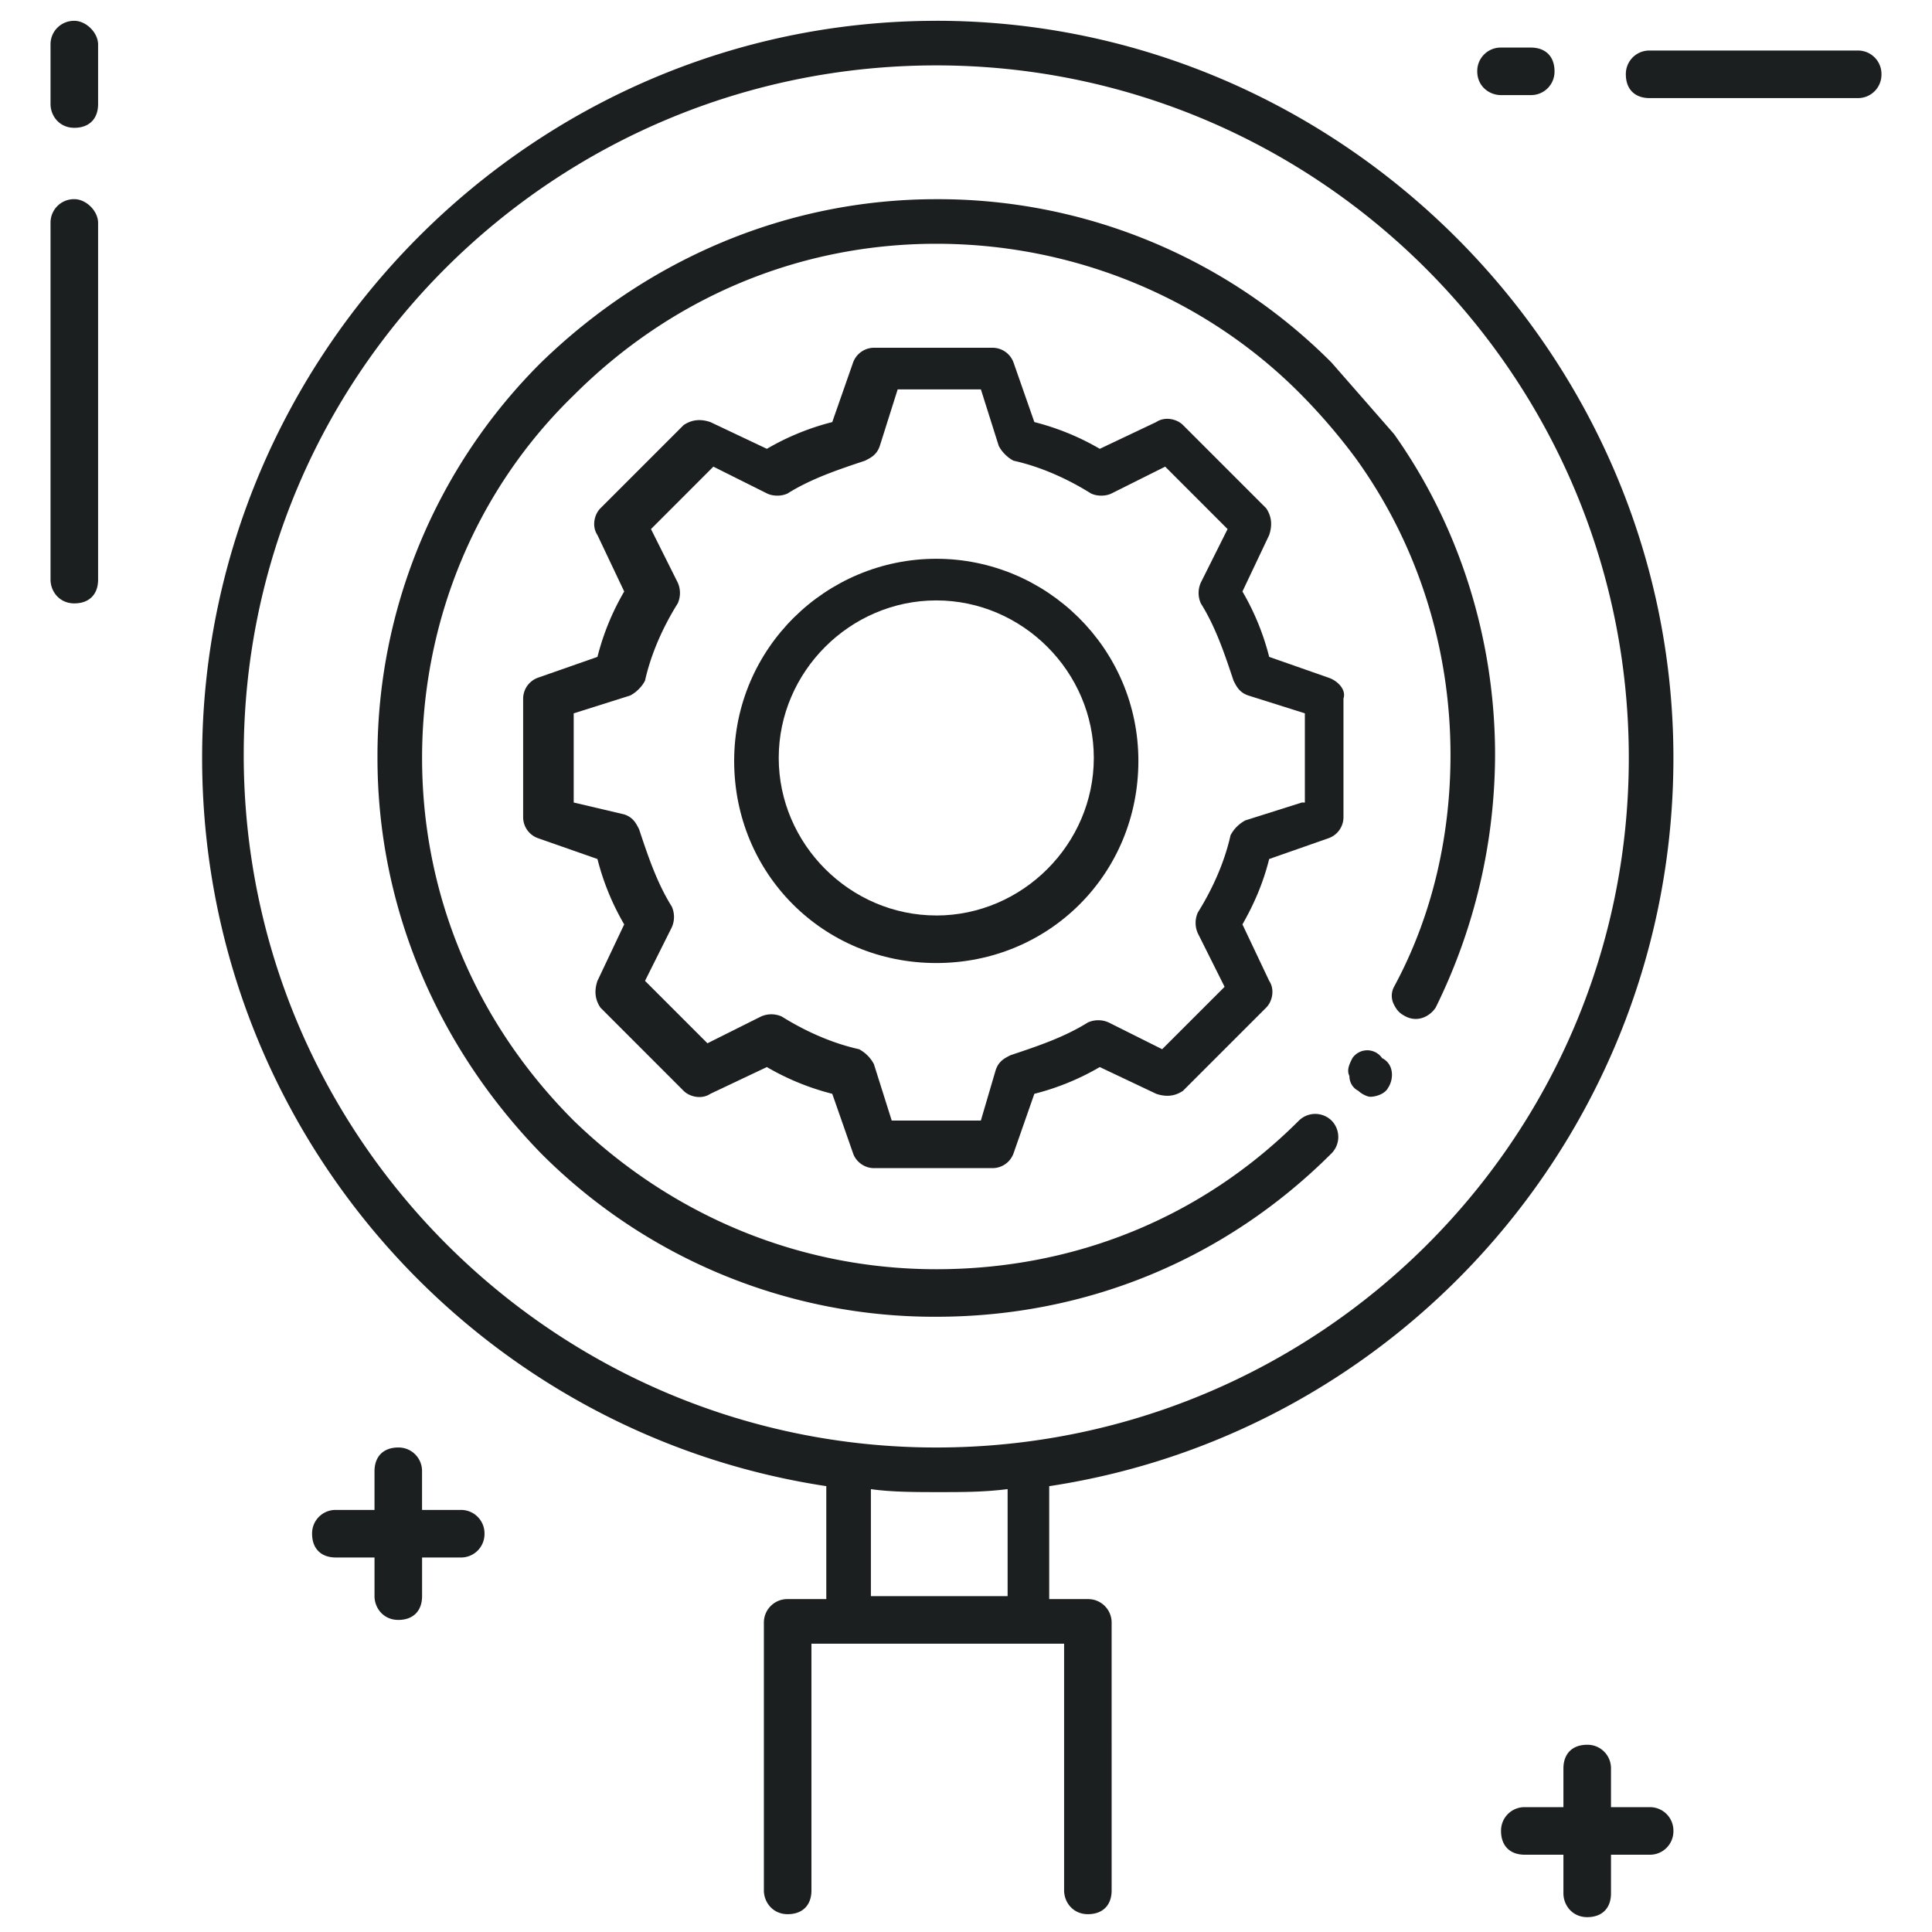
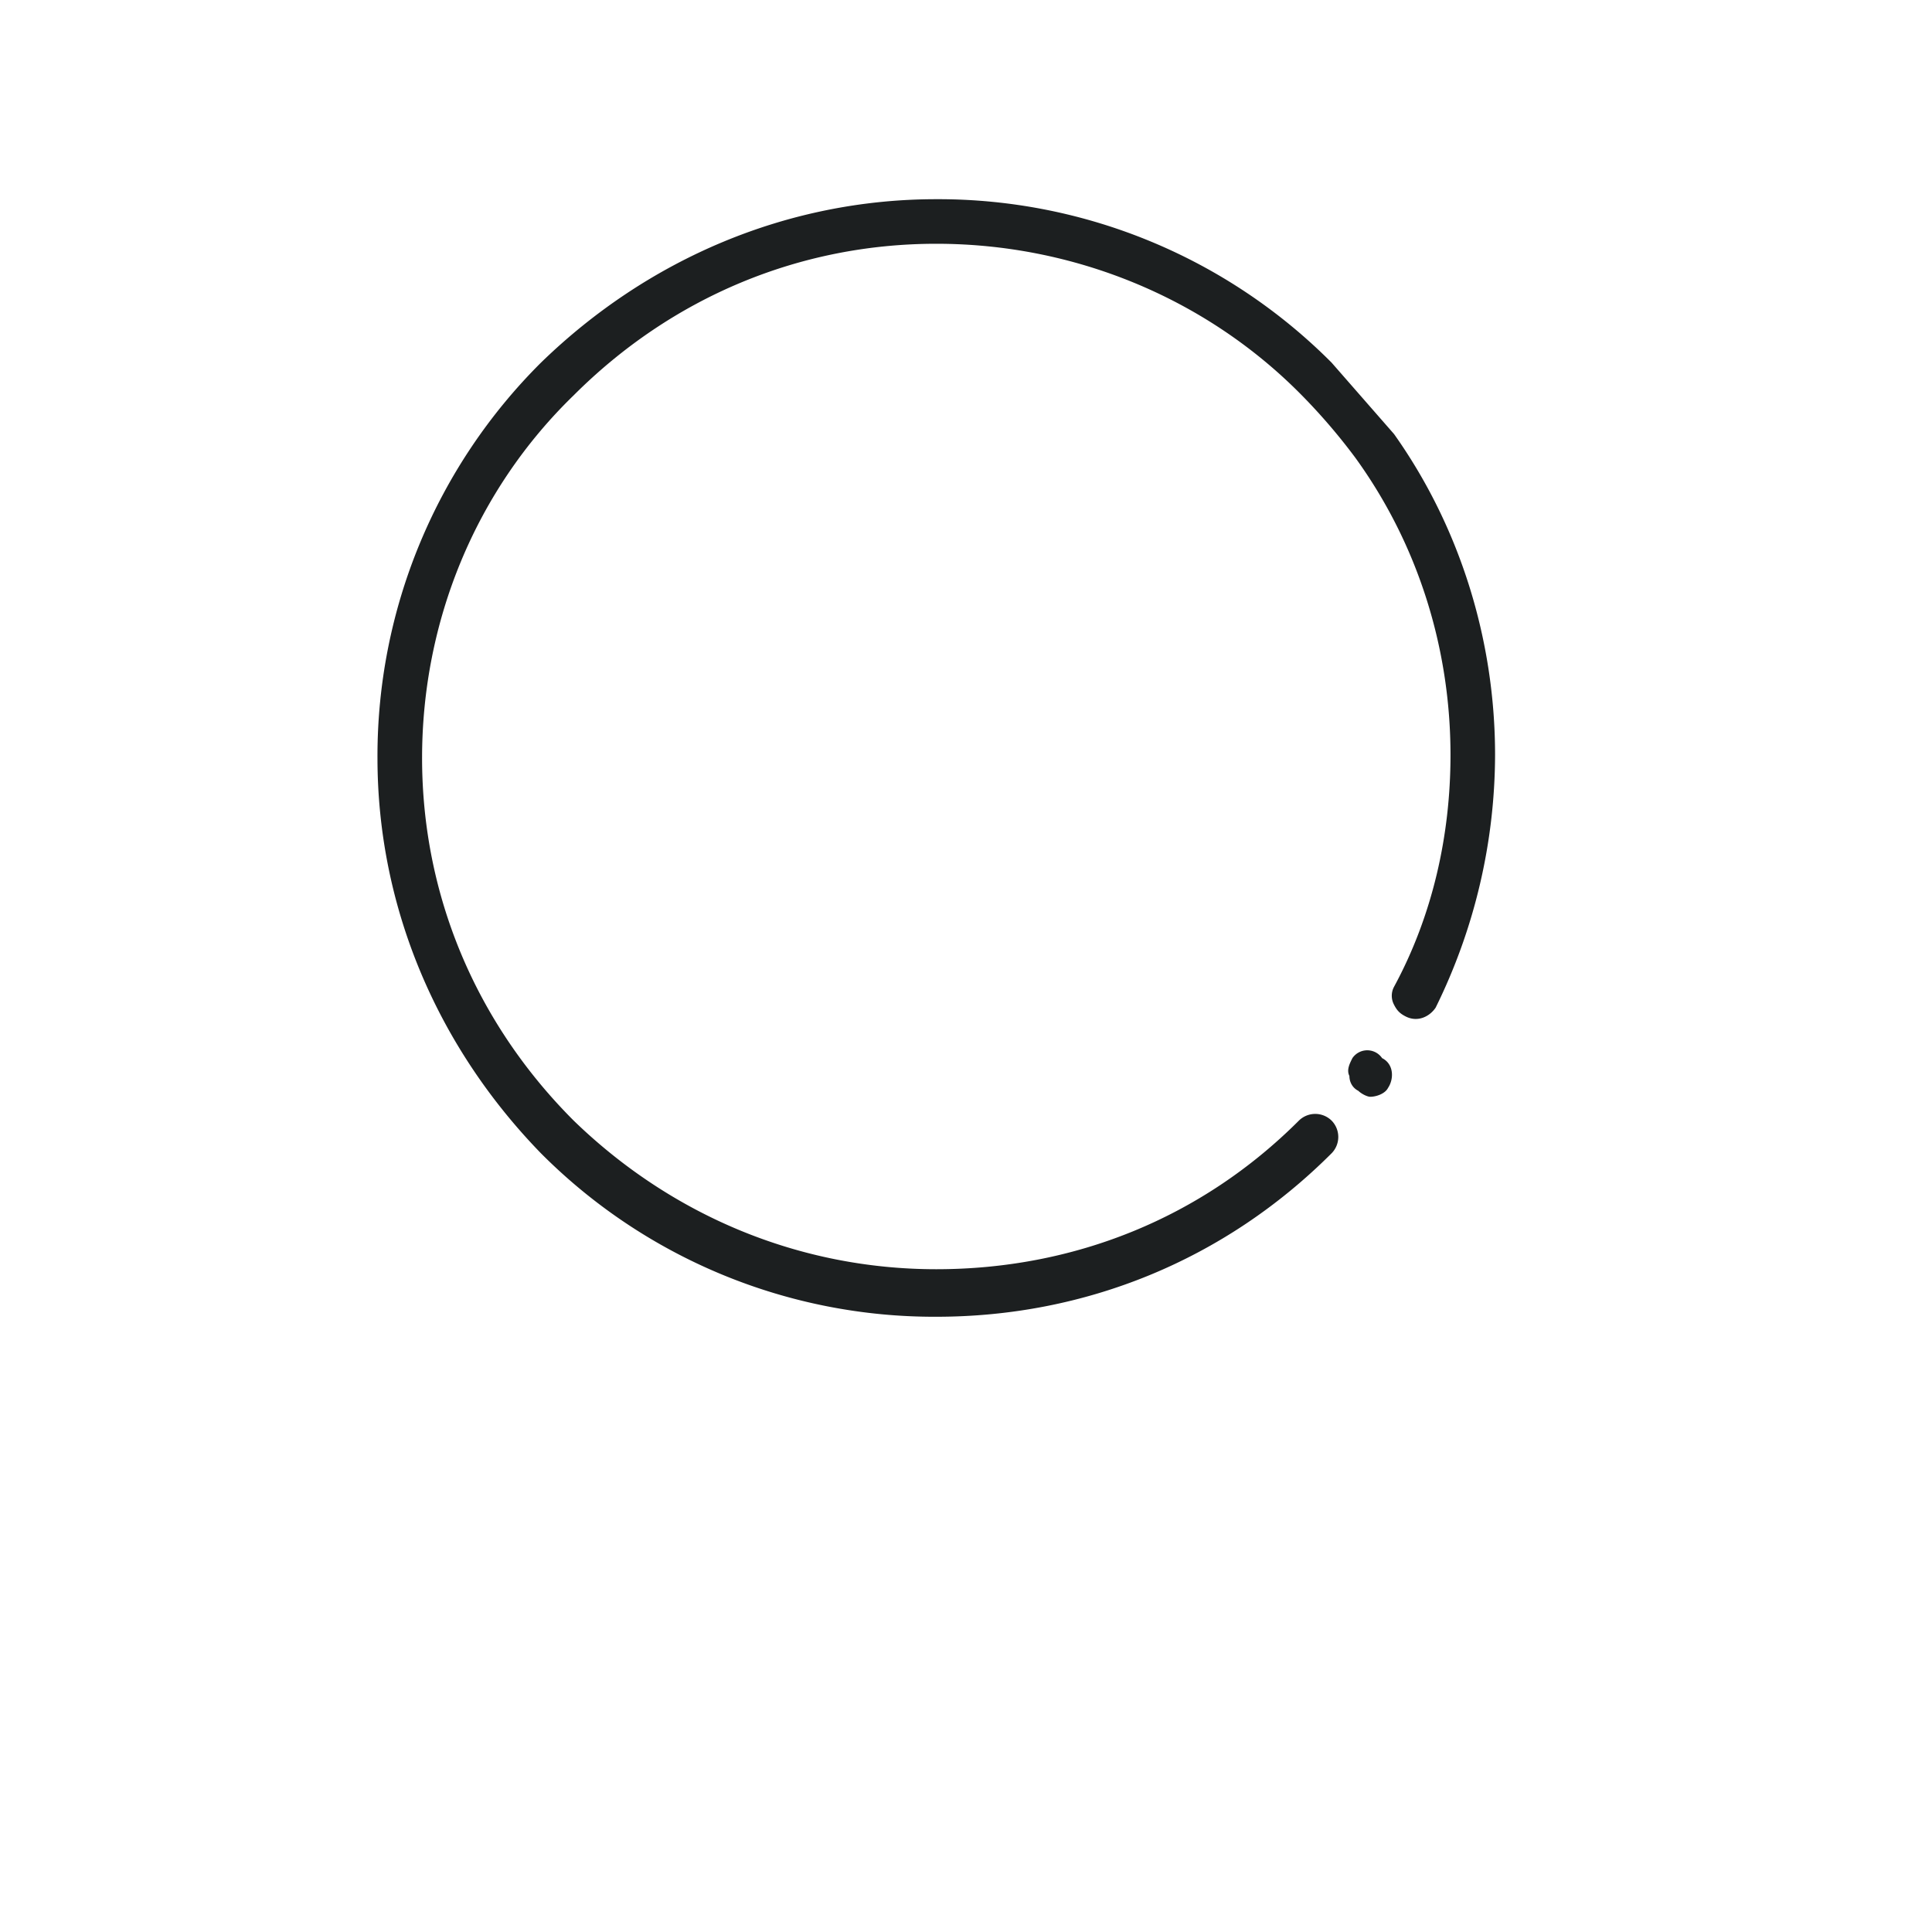
<svg xmlns="http://www.w3.org/2000/svg" width="58" height="58" fill="none">
-   <path d="M2.23 5.979a.704.704 0 00-.713.713V17.4c0 .357.268.714.714.714.446 0 .714-.268.714-.714V6.692c0-.357-.357-.713-.714-.713zm0-5.354a.704.704 0 00-.713.713v1.785c0 .357.268.714.714.714.446 0 .714-.268.714-.714V1.338c0-.356-.357-.713-.714-.713zm53.54.892h-6.247a.704.704 0 00-.714.714c0 .446.268.714.714.714h6.246a.704.704 0 00.714-.714.704.704 0 00-.714-.714zM45.062 2.855h.892a.704.704 0 00.714-.713c0-.447-.268-.714-.714-.714h-.892a.704.704 0 00-.714.714c0 .446.357.713.714.713zm4.461 51.397h-1.16v-1.16a.704.704 0 00-.714-.713c-.446 0-.714.267-.714.713v1.16h-1.16a.704.704 0 00-.713.714c0 .446.267.714.713.714h1.16v1.16c0 .357.268.714.714.714.446 0 .714-.268.714-.714v-1.16h1.16a.704.704 0 00.714-.714.704.704 0 00-.714-.714zM13.83 45.33h-1.16v-1.16a.704.704 0 00-.713-.715c-.446 0-.714.268-.714.714v1.16h-1.16a.704.704 0 00-.714.714c0 .446.268.714.714.714h1.16v1.16c0 .357.268.714.714.714.446 0 .714-.268.714-.714v-1.16h1.16a.704.704 0 00.714-.714.704.704 0 00-.714-.714zM28.108.625c-12.136 0-22.04 9.993-22.04 22.129 0 11.064 8.12 20.255 18.738 21.861v3.391h-1.16a.704.704 0 00-.714.714v8.03c0 .358.268.715.714.715.446 0 .714-.268.714-.714v-7.406h7.585v7.406c0 .357.267.714.713.714.447 0 .714-.268.714-.714V48.72a.704.704 0 00-.714-.714h-1.16v-3.39c10.619-1.607 18.739-10.797 18.739-21.862 0-12.136-9.994-22.13-22.13-22.13zm2.052 47.292h-4.015v-3.212c.624.089 1.338.089 2.052.089s1.338 0 2.052-.09v3.213h-.089zm-2.052-4.462c-11.422 0-20.791-9.28-20.791-20.79 0-11.511 9.37-20.702 20.79-20.702 11.422 0 20.791 9.28 20.791 20.79 0 11.512-9.369 20.702-20.79 20.702z" fill="#1C1F20" />
  <path d="M40.6 31.766c-.09.179-.178.357-.09.536 0 .178.09.356.269.446.089.089.267.178.356.178.179 0 .447-.09.536-.268.178-.267.178-.713-.179-.892a.54.54 0 00-.892 0z" fill="#1C1F20" />
  <path d="M39.975 10.886A16.663 16.663 0 0028.108 5.98c-4.462 0-8.656 1.784-11.868 4.907a16.663 16.663 0 00-4.908 11.868c0 4.461 1.785 8.655 4.908 11.868a16.663 16.663 0 0011.868 4.907c4.461 0 8.655-1.695 11.867-4.907a.7.7 0 000-.982.7.7 0 00-.981 0c-2.945 2.945-6.782 4.462-10.886 4.462-4.105 0-7.942-1.607-10.886-4.462-2.945-2.945-4.551-6.782-4.551-10.886 0-4.105 1.606-8.03 4.55-10.886 2.945-2.945 6.782-4.551 10.887-4.551 4.104 0 8.03 1.606 10.886 4.461a17.83 17.83 0 011.695 1.964c1.874 2.587 2.856 5.71 2.856 8.923 0 2.409-.536 4.818-1.696 6.96a.57.57 0 000 .535c.09.178.179.268.357.357.357.178.714 0 .893-.268a17.222 17.222 0 001.784-7.584c0-3.48-1.07-6.871-3.034-9.637l-1.873-2.142z" fill="#1C1F20" />
-   <path d="M28.108 16.775c-3.302 0-6.068 2.677-6.068 6.068 0 3.39 2.677 6.068 6.068 6.068 3.39 0 6.067-2.677 6.067-6.068 0-3.39-2.766-6.068-6.067-6.068zm0 10.708c-2.588 0-4.73-2.142-4.73-4.73 0-2.587 2.142-4.728 4.73-4.728 2.587 0 4.729 2.141 4.729 4.729 0 2.587-2.142 4.73-4.73 4.73z" fill="#1C1F20" />
-   <path d="M39.886 20.345l-1.784-.625a7.572 7.572 0 00-.803-1.963l.803-1.695c.089-.268.089-.536-.09-.804l-2.498-2.498c-.178-.178-.535-.268-.803-.09l-1.695.804a7.577 7.577 0 00-1.964-.803l-.624-1.785a.67.67 0 00-.625-.446h-3.57a.671.671 0 00-.624.446l-.624 1.785a7.577 7.577 0 00-1.963.803l-1.696-.803c-.267-.09-.535-.09-.803.09l-2.498 2.498c-.179.178-.268.535-.09.803l.804 1.695a7.568 7.568 0 00-.803 1.963l-1.785.625a.671.671 0 00-.446.624v3.57a.67.67 0 00.446.624l1.785.625a7.57 7.57 0 00.803 1.963l-.803 1.695c-.09.268-.09.536.089.803l2.498 2.499c.179.178.536.267.803.089l1.696-.803a7.578 7.578 0 001.963.803l.624 1.785c.09.267.357.446.625.446h3.57a.671.671 0 00.624-.446l.624-1.785a7.577 7.577 0 001.964-.803l1.695.803c.268.09.535.09.803-.09l2.498-2.498c.179-.178.268-.535.09-.803l-.803-1.695c.357-.625.624-1.25.803-1.963l1.784-.625a.671.671 0 00.446-.625V20.97c.09-.267-.178-.535-.446-.624zm-.803 3.747l-1.695.536a1.066 1.066 0 00-.446.446c-.179.803-.536 1.606-.982 2.32a.762.762 0 000 .625l.803 1.606-1.874 1.873-1.606-.803a.762.762 0 00-.624 0c-.714.447-1.517.714-2.32.982-.179.09-.357.178-.447.446l-.446 1.517H26.77l-.535-1.695a1.076 1.076 0 00-.446-.447c-.803-.178-1.606-.535-2.32-.981a.762.762 0 00-.625 0l-1.606.803-1.874-1.874.803-1.606a.763.763 0 000-.625c-.446-.713-.714-1.517-.981-2.32-.09-.178-.179-.357-.446-.446l-1.517-.357v-2.677l1.695-.535c.178-.09.357-.268.446-.446.179-.803.536-1.606.982-2.32a.762.762 0 000-.625l-.803-1.606 1.873-1.874 1.607.803c.178.09.446.09.624 0 .714-.446 1.517-.713 2.32-.981.179-.09.357-.179.446-.446l.536-1.696h2.498l.536 1.696c.089.178.267.357.446.446.803.178 1.606.535 2.32.981.178.09.446.09.624 0l1.607-.803 1.873 1.874-.803 1.606a.762.762 0 000 .625c.447.714.714 1.517.982 2.32.09.178.178.357.446.446l1.695.535v2.677h-.089z" fill="#1C1F20" />
</svg>